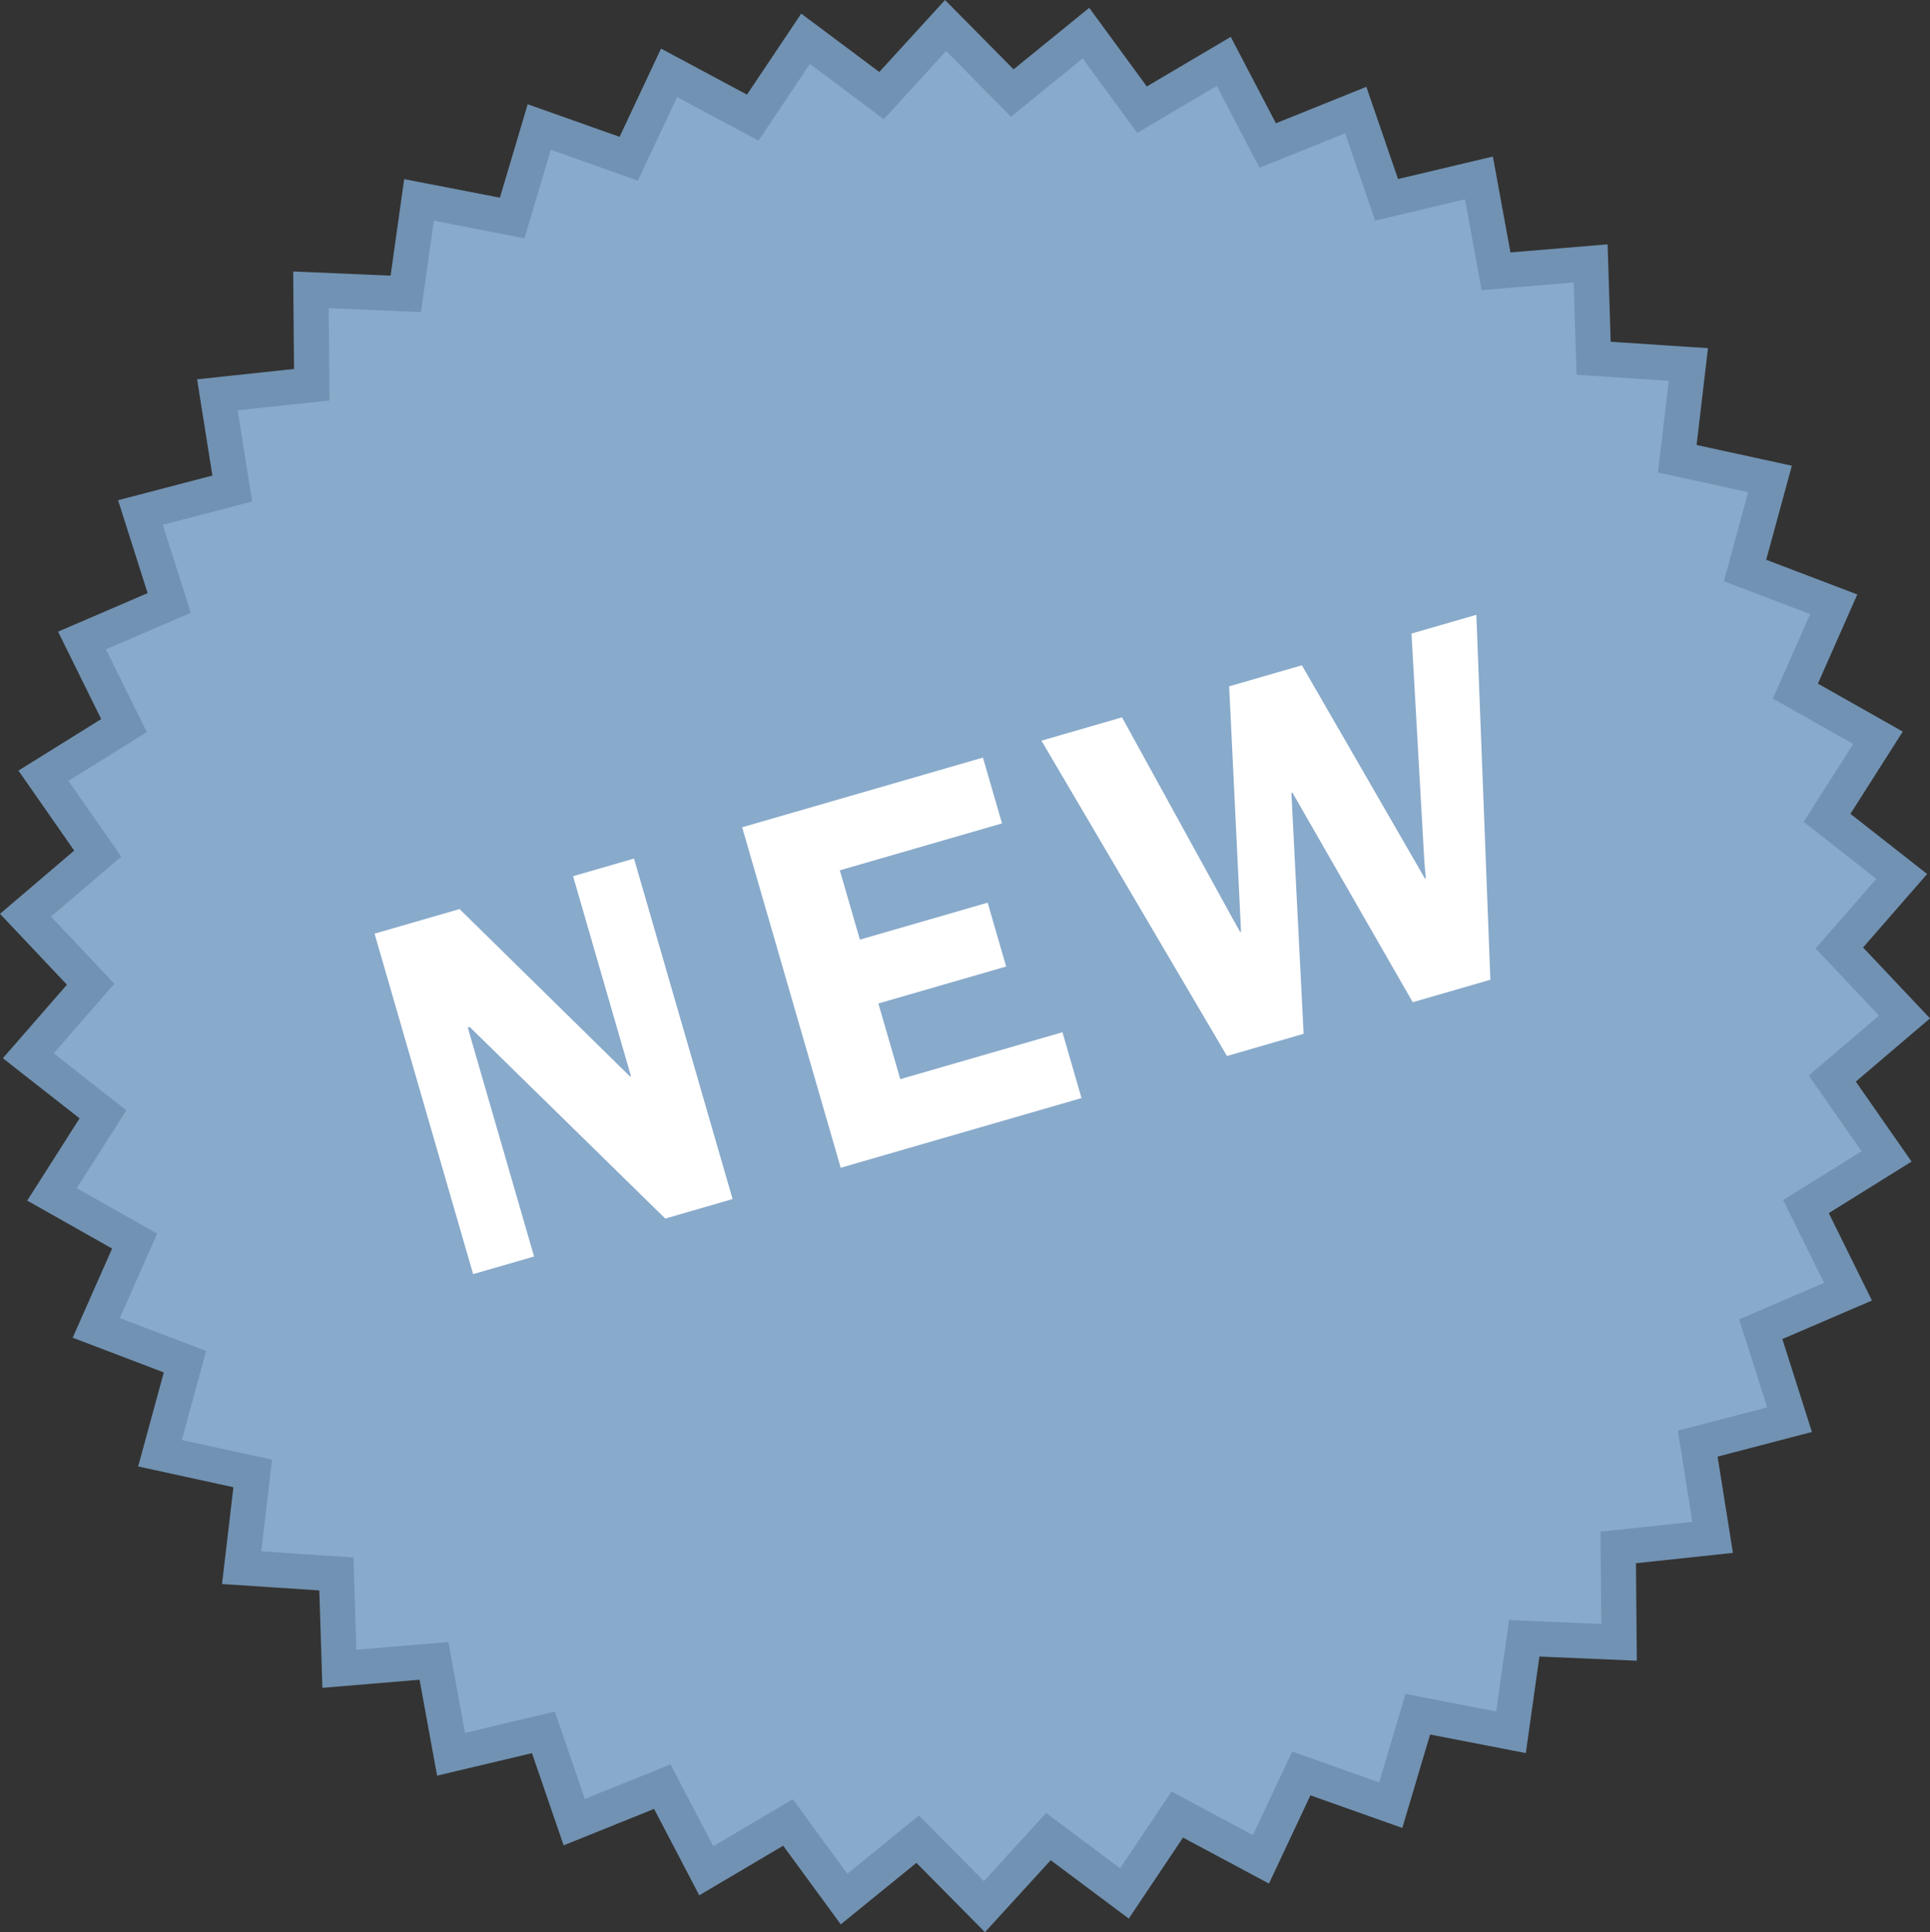
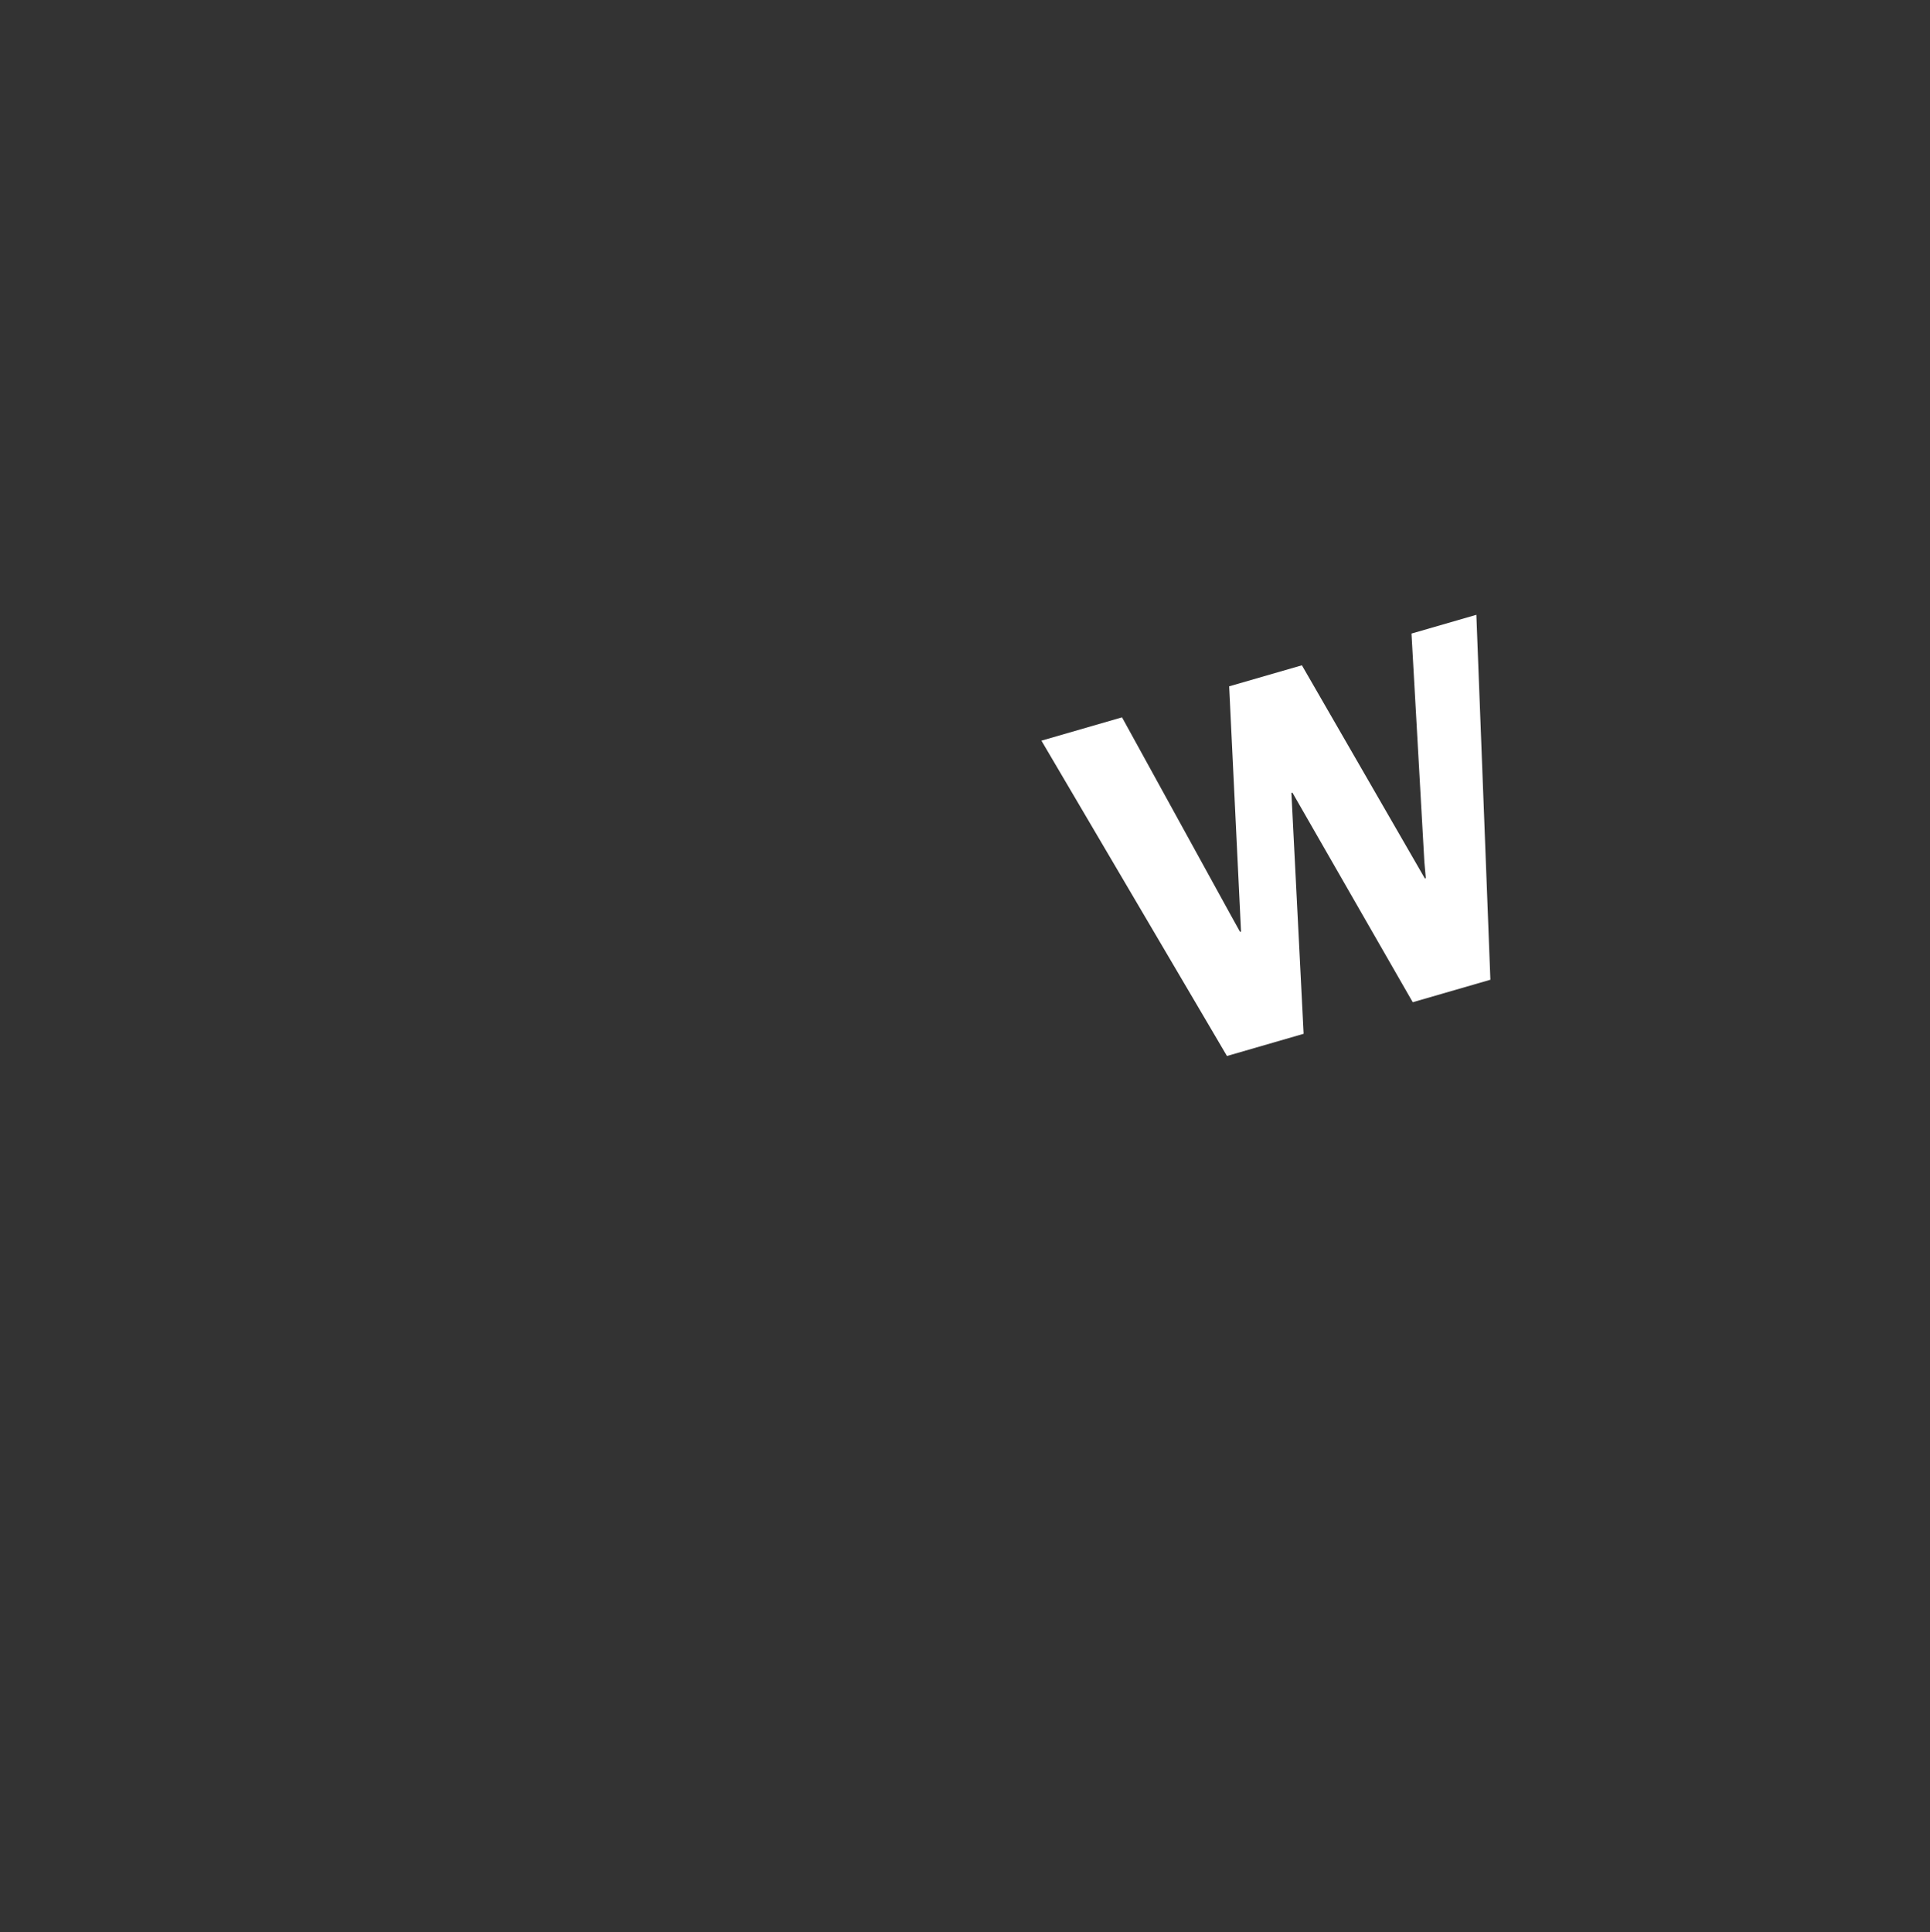
<svg xmlns="http://www.w3.org/2000/svg" version="1.1" id="レイヤー_1" x="0px" y="0px" viewBox="0 0 113.171 113.318" style="enable-background:new 0 0 113.171 113.318;" xml:space="preserve">
  <rect x="0" y="0" width="113.171" height="113.318" fill="#333333" stroke="none" />
  <style type="text/css">
	.st0{fill:#7192B2;}
	.st1{fill:none;stroke:#7192B2;stroke-width:0.425;stroke-miterlimit:10;}
	.st2{fill:#88AACB;}
	.st3{fill:#FFFFFF;}
</style>
  <g>
    <g>
-       <polygon class="st0" points="112.863,59.708 108.536,63.397 111.787,68.062 106.961,71.068 109.477,76.166     104.254,78.413 105.977,83.832 100.476,85.27 101.369,90.885 95.715,91.488 95.765,97.174     90.084,96.932 89.291,102.562 83.709,101.48 82.088,106.929 76.73,105.028 74.312,110.174     69.3,107.491 66.137,112.216 61.584,108.811 57.75,113.009 53.751,108.966 49.34,112.554     45.982,107.966 41.087,110.858 38.453,105.819 33.179,107.945 31.332,102.568 25.799,103.878     24.776,98.285 19.11,98.757 18.93,93.075 13.256,92.701 13.92,87.055 8.365,85.844 9.86,80.359     4.547,78.335 6.845,73.135 1.896,70.337 4.948,65.54 0.475,62.032 4.211,57.745 0.308,53.61     4.635,49.921 1.384,45.256 6.21,42.25 3.694,37.152 8.917,34.905 7.194,29.486 12.695,28.048     11.802,22.433 17.455,21.83 17.406,16.144 23.087,16.386 23.88,10.756 29.462,11.838 31.083,6.389     36.441,8.29 38.858,3.144 43.871,5.827 47.034,1.102 51.587,4.507 55.421,0.309 59.419,4.352     63.831,0.764 67.189,5.352 72.084,2.46 74.718,7.498 79.992,5.373 81.839,10.75 87.371,9.439     88.395,15.033 94.061,14.56 94.241,20.243 99.915,20.617 99.251,26.263 104.806,27.474     103.311,32.959 108.624,34.983 106.326,40.183 111.275,42.981 108.223,47.778 112.696,51.286     108.96,55.573   " />
-       <polygon class="st1" points="112.863,59.708 108.536,63.397 111.787,68.062 106.961,71.068 109.477,76.166     104.254,78.413 105.977,83.832 100.476,85.27 101.369,90.885 95.715,91.488 95.765,97.174     90.084,96.932 89.291,102.562 83.709,101.48 82.088,106.929 76.73,105.028 74.312,110.174     69.3,107.491 66.137,112.216 61.584,108.811 57.75,113.009 53.751,108.966 49.34,112.554     45.982,107.966 41.087,110.858 38.453,105.819 33.179,107.945 31.332,102.568 25.799,103.878     24.776,98.285 19.11,98.757 18.93,93.075 13.256,92.701 13.92,87.055 8.365,85.844 9.86,80.359     4.547,78.335 6.845,73.135 1.896,70.337 4.948,65.54 0.475,62.032 4.211,57.745 0.308,53.61     4.635,49.921 1.384,45.256 6.21,42.25 3.694,37.152 8.917,34.905 7.194,29.486 12.695,28.048     11.802,22.433 17.455,21.83 17.406,16.144 23.087,16.386 23.88,10.756 29.462,11.838 31.083,6.389     36.441,8.29 38.858,3.144 43.871,5.827 47.034,1.102 51.587,4.507 55.421,0.309 59.419,4.352     63.831,0.764 67.189,5.352 72.084,2.46 74.718,7.498 79.992,5.373 81.839,10.75 87.371,9.439     88.395,15.033 94.061,14.56 94.241,20.243 99.915,20.617 99.251,26.263 104.806,27.474     103.311,32.959 108.624,34.983 106.326,40.183 111.275,42.981 108.223,47.778 112.696,51.286     108.96,55.573   " />
-     </g>
+       </g>
    <g>
-       <polygon class="st2" points="110.183,59.563 106.062,63.076 109.159,67.519 104.562,70.381 106.959,75.237     101.984,77.377 103.625,82.538 98.386,83.908 99.237,89.256 93.852,89.83 93.899,95.244     88.489,95.014 87.733,100.376 82.417,99.345 80.873,104.535 75.77,102.725 73.468,107.625     68.694,105.07 65.682,109.57 61.346,106.327 57.694,110.326 53.886,106.475 49.685,109.892     46.487,105.522 41.825,108.277 39.316,103.478 34.294,105.503 32.535,100.381 27.265,101.63     26.291,96.303 20.895,96.753 20.723,91.341 15.32,90.985 15.952,85.607 10.661,84.455 12.085,79.23     7.025,77.303 9.214,72.35 4.5,69.686 7.407,65.117 3.147,61.776 6.705,57.693 2.988,53.755     7.109,50.242 4.012,45.799 8.609,42.936 6.212,38.081 11.187,35.941 9.546,30.78 14.785,29.41     13.934,24.062 19.319,23.488 19.272,18.073 24.682,18.304 25.438,12.942 30.754,13.973 32.298,8.782     37.4,10.593 39.703,5.692 44.477,8.248 47.489,3.748 51.825,6.99 55.477,2.992 59.285,6.843     63.486,3.426 66.684,7.795 71.346,5.04 73.855,9.839 78.877,7.815 80.636,12.936 85.905,11.688     86.88,17.015 92.276,16.565 92.448,21.977 97.851,22.333 97.219,27.711 102.51,28.863     101.086,34.088 106.146,36.015 103.957,40.968 108.671,43.632 105.764,48.201 110.024,51.542     106.466,55.625   " />
-     </g>
+       </g>
    <g>
      <g>
-         <path class="st3" d="M42.958,70.322l-3.948,1.144L27.544,60.23l-0.115,0.033l3.888,13.428l-3.573,1.034     L21.963,54.757l4.985-1.443l9.993,9.817l0.058-0.016l-3.395-11.729l3.573-1.034L42.958,70.322z" />
-         <path class="st3" d="M49.246,51.043l1.176,4.064l7.493-2.168l1.084,3.745l-7.493,2.168l1.285,4.438     l9.51-2.752l1.117,3.861l-14.12,4.087l-5.78-19.969l14.12-4.087l1.118,3.86L49.246,51.043z" />
        <path class="st3" d="M87.393,57.46l-4.553,1.318l-7.056-12.292l-0.059,0.017l0.717,14.127l-4.495,1.302     L61.067,43.438l4.726-1.368l6.398,11.638l0.523,0.943l0.057-0.017l-0.696-14.383l4.265-1.234     l7.209,12.498l0.058-0.017l-0.085-0.943l-0.755-13.398l3.803-1.101L87.393,57.46z" />
      </g>
    </g>
  </g>
  <g>
</g>
  <g>
</g>
  <g>
</g>
  <g>
</g>
  <g>
</g>
  <g>
</g>
  <g>
</g>
  <g>
</g>
  <g>
</g>
  <g>
</g>
  <g>
</g>
  <g>
</g>
  <g>
</g>
  <g>
</g>
  <g>
</g>
</svg>